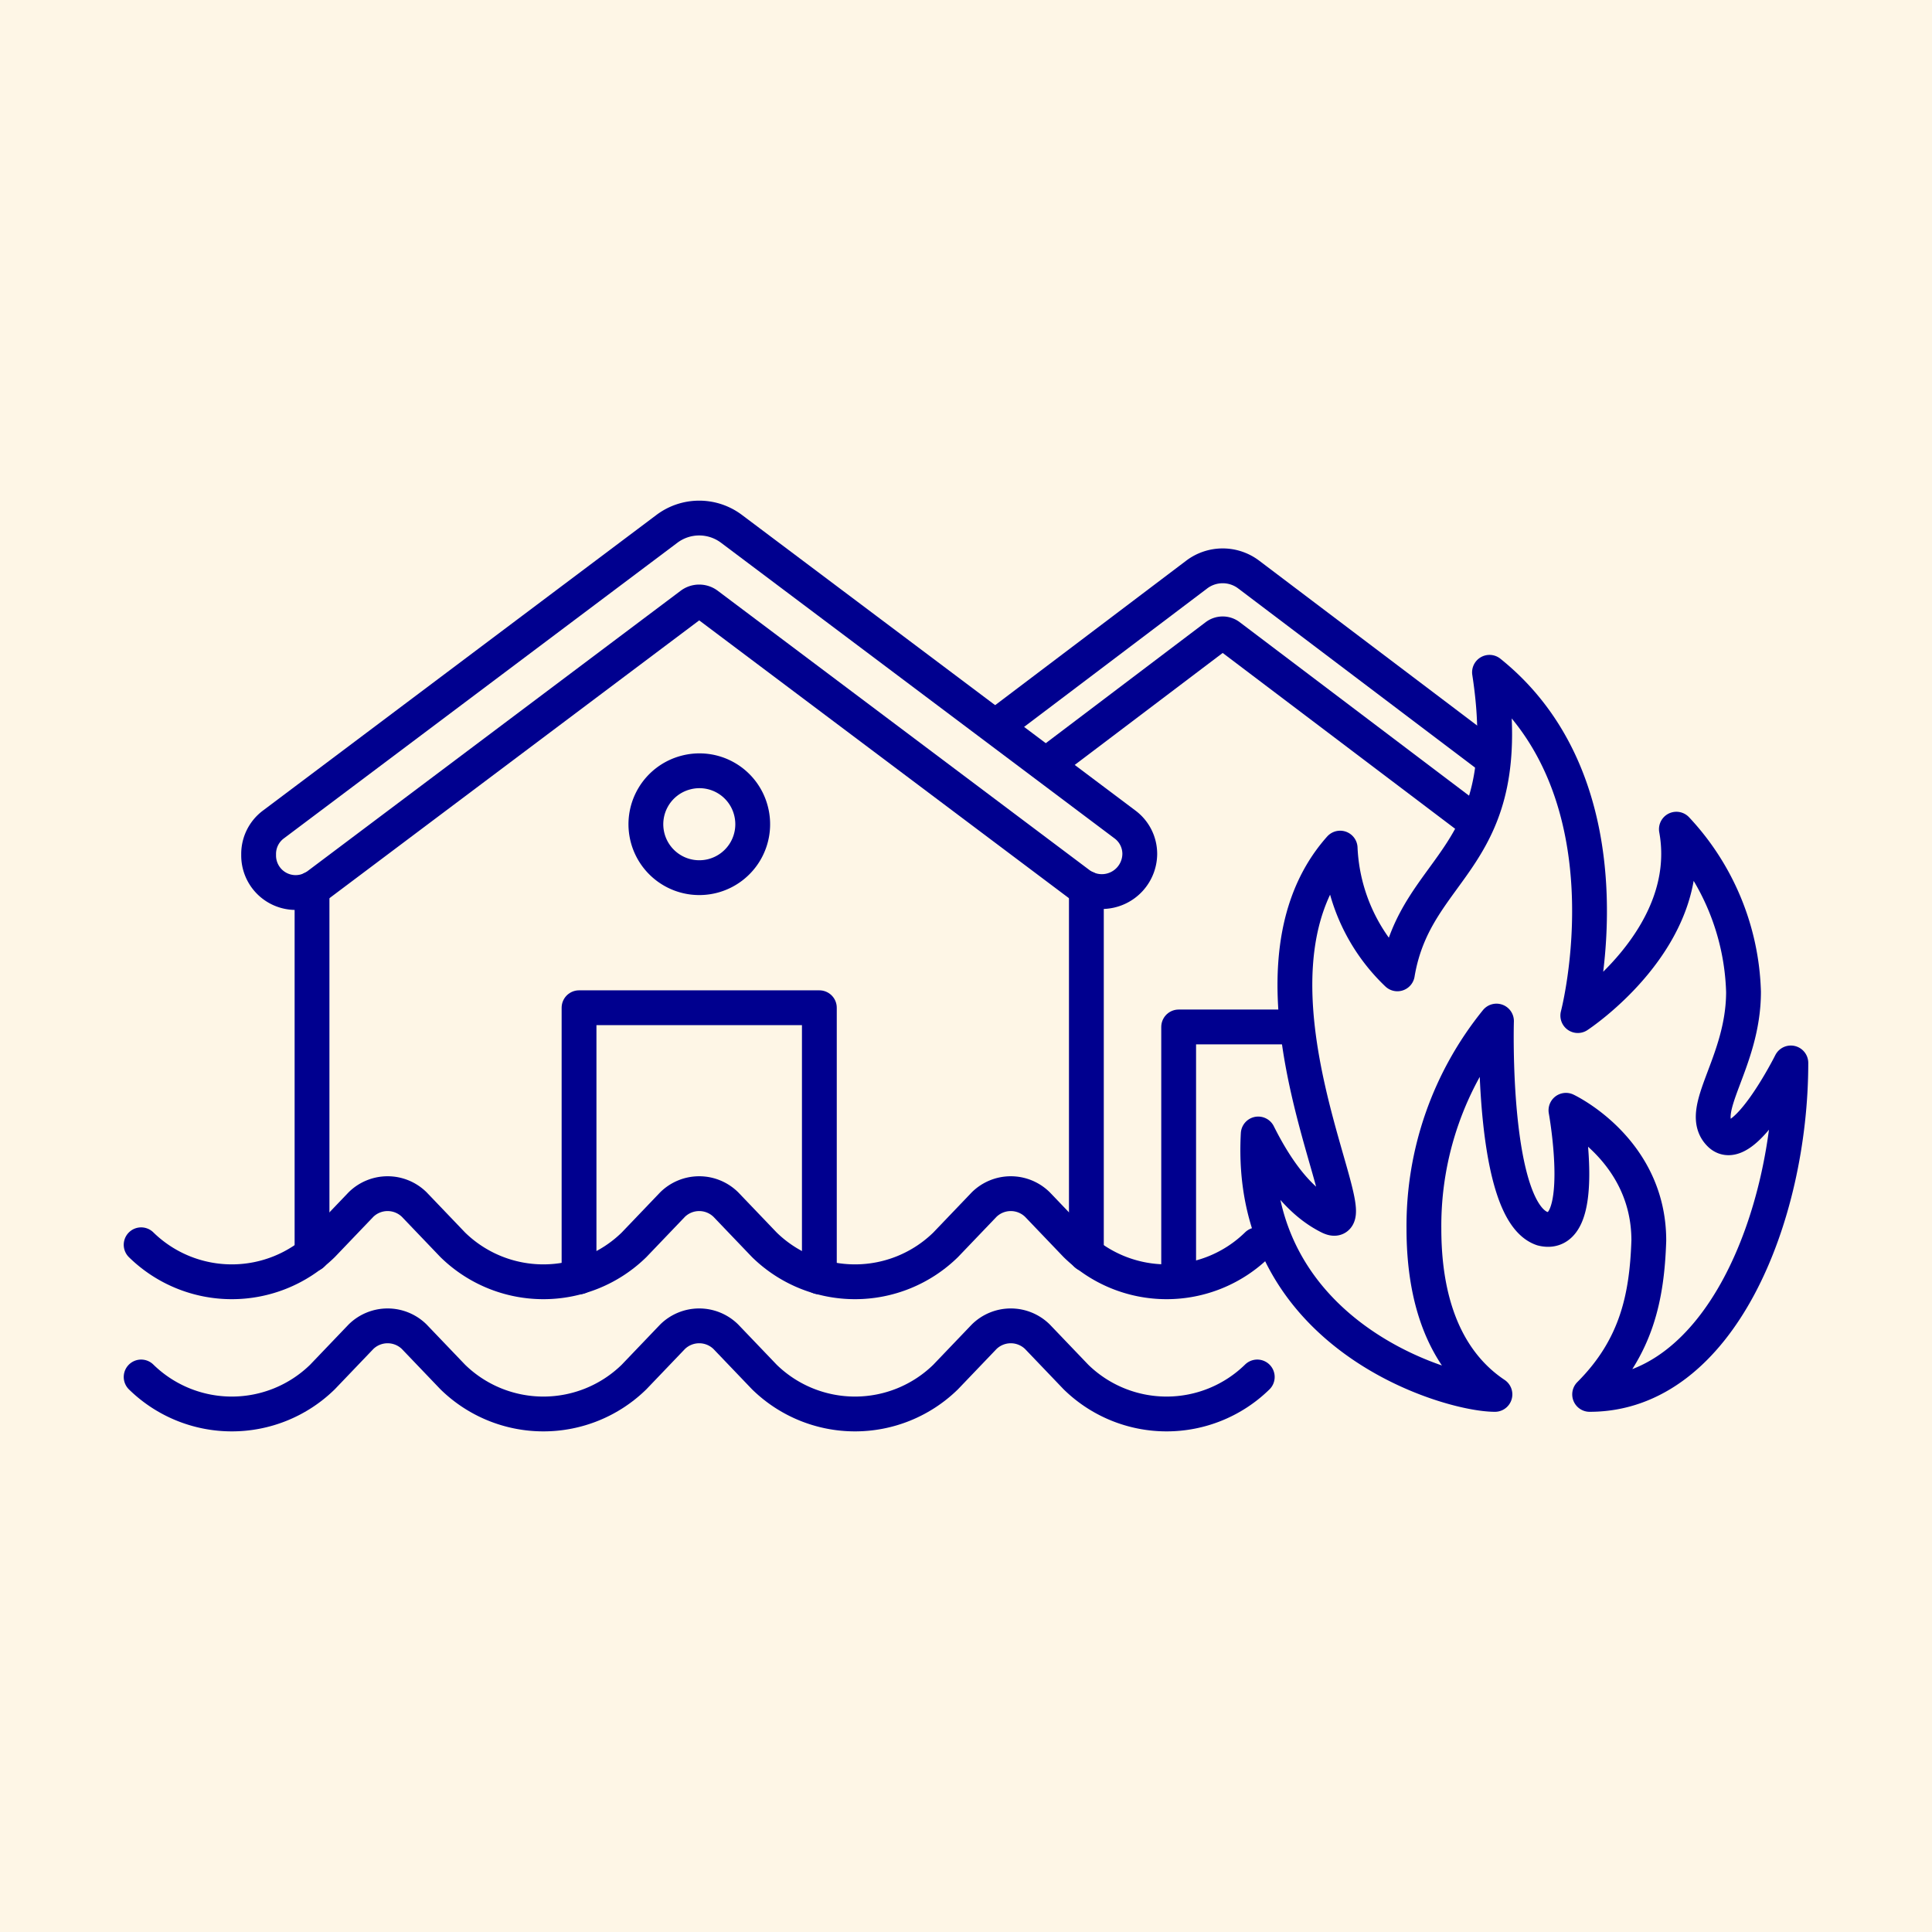
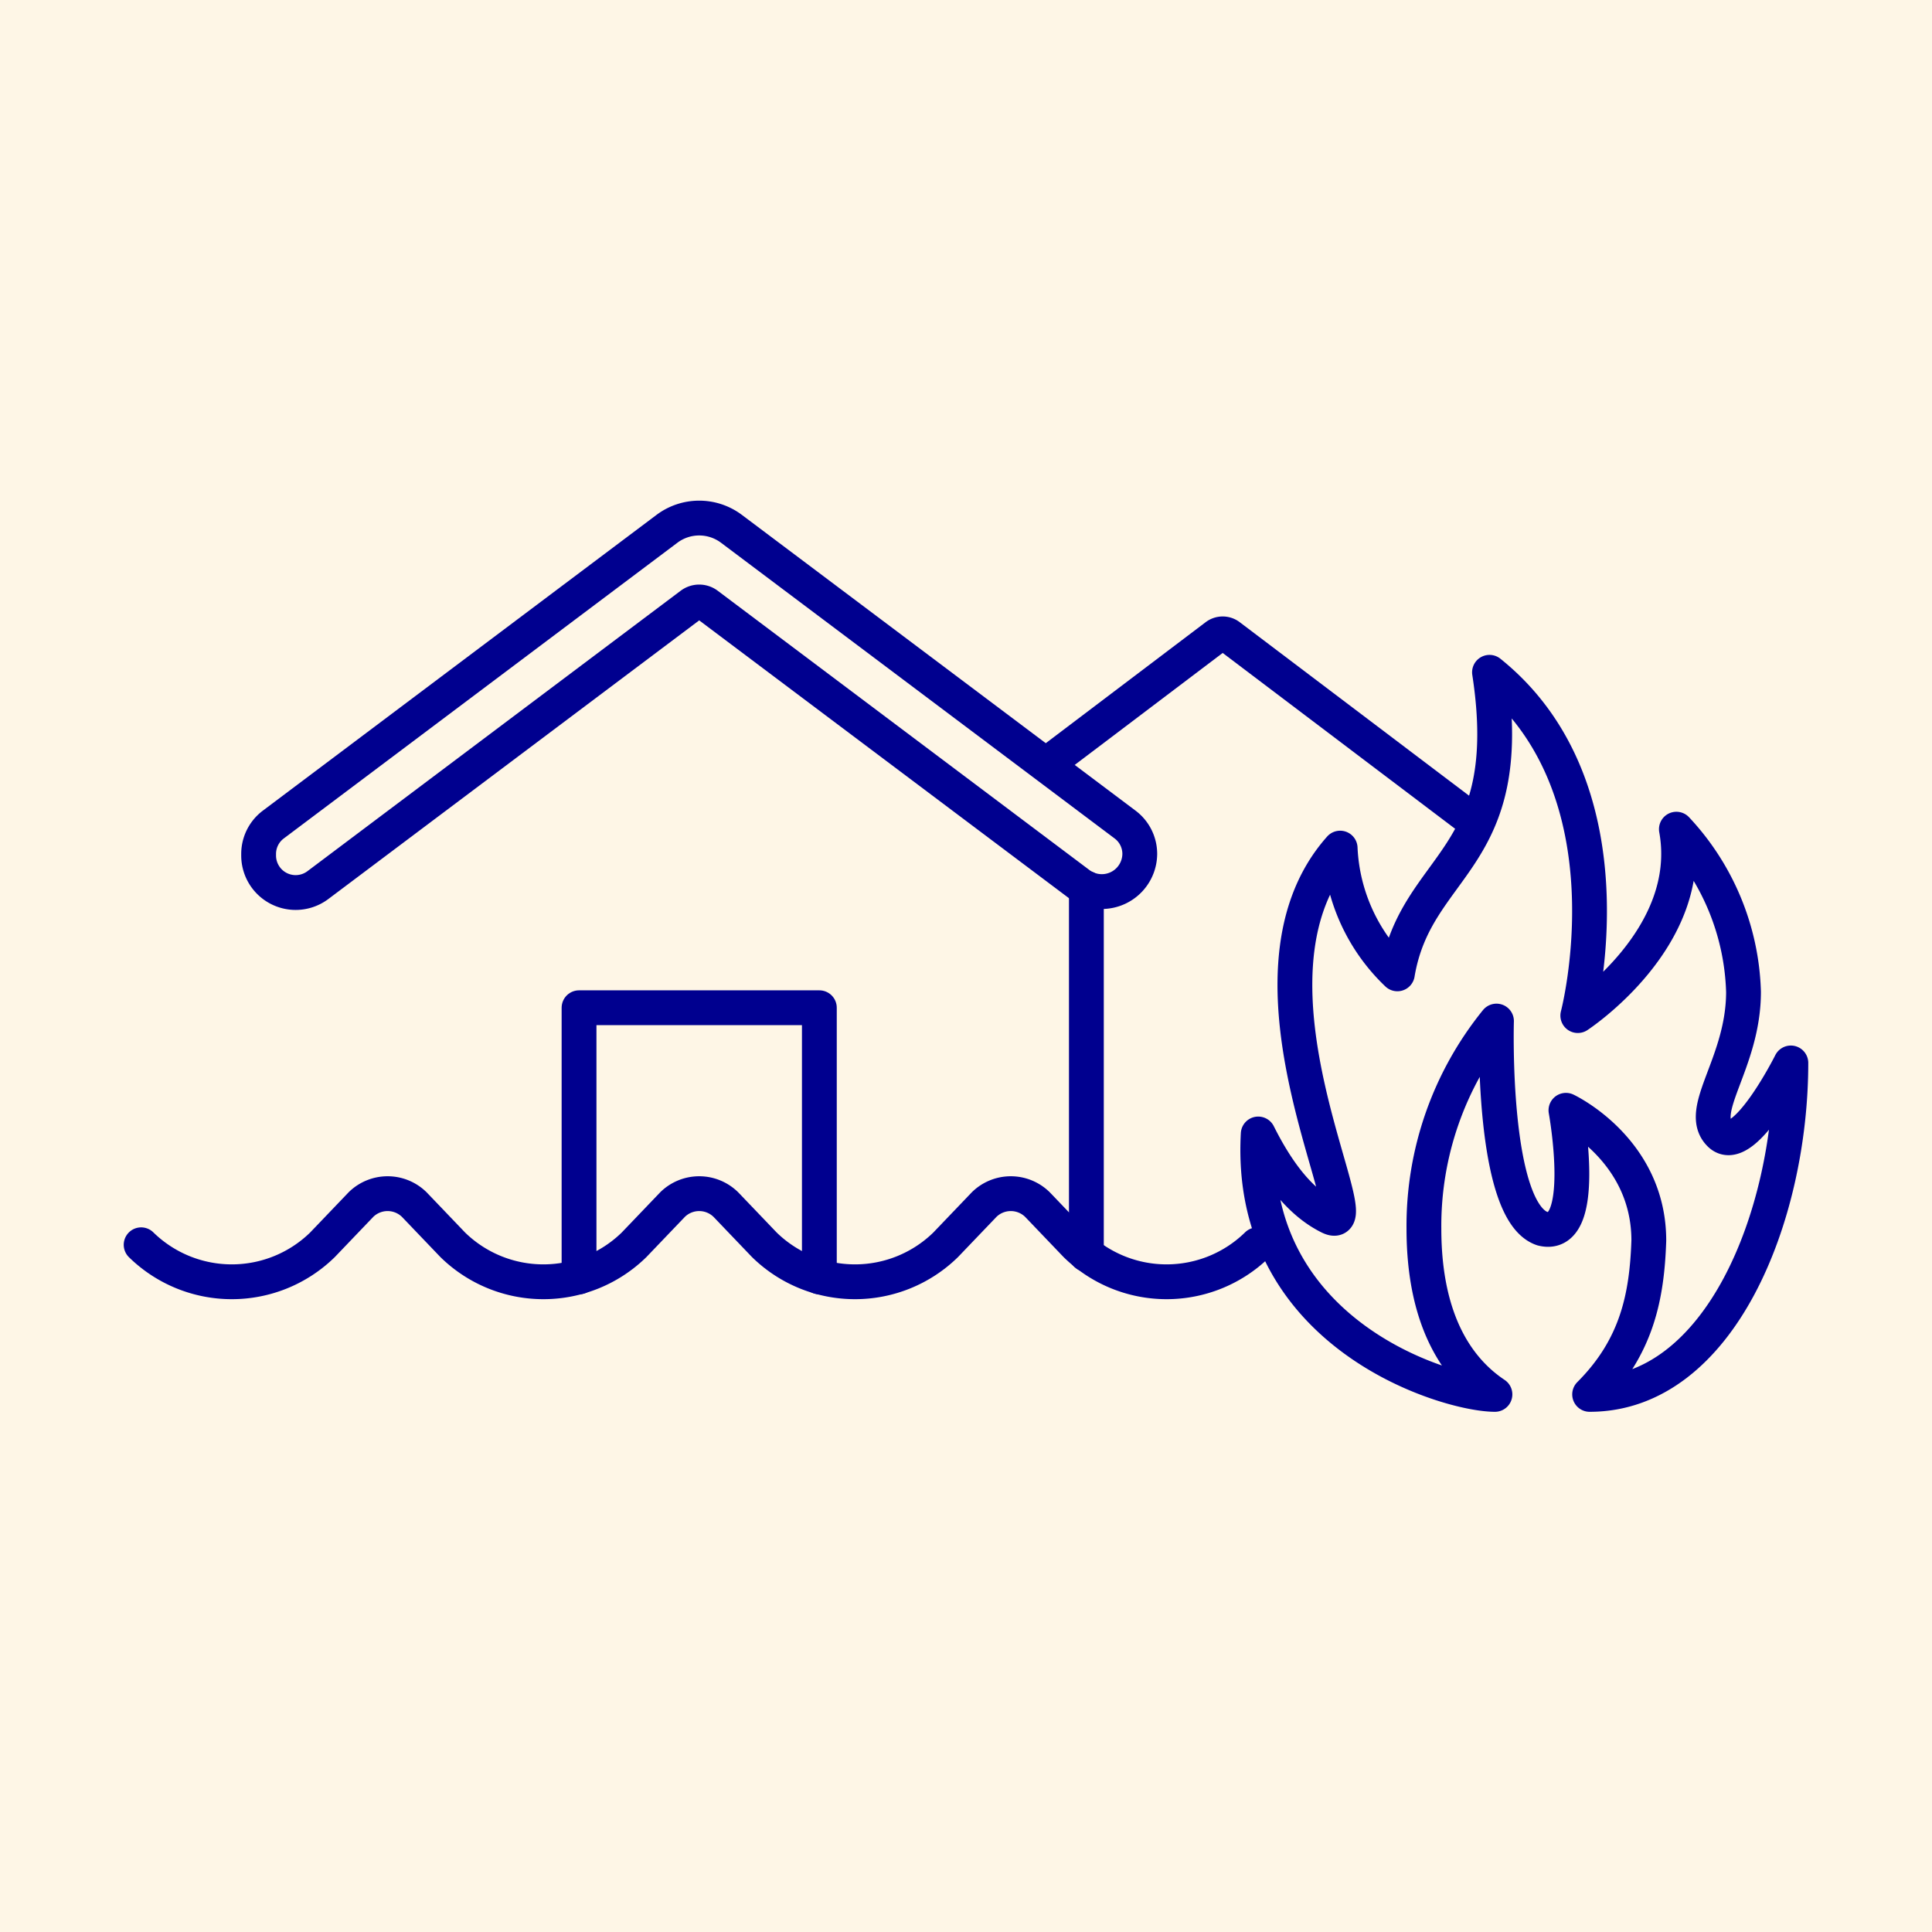
<svg xmlns="http://www.w3.org/2000/svg" width="111" height="111" viewBox="0 0 111 111">
  <defs>
    <clipPath id="clip-path">
      <rect id="Rectangle_8733" data-name="Rectangle 8733" width="96.781" height="53.473" transform="translate(0 0)" fill="none" />
    </clipPath>
  </defs>
  <g id="Group_14852" data-name="Group 14852" transform="translate(11167 15180)">
    <rect id="Rectangle_8726" data-name="Rectangle 8726" width="111" height="111" transform="translate(-11167 -15180)" fill="#fef6e6" />
    <g id="Group_14851" data-name="Group 14851" transform="translate(-11159.891 -15151.236)">
      <line id="Line_1754" data-name="Line 1754" y1="21.037" transform="translate(55.307 22.267)" fill="none" stroke="#00008f" stroke-linecap="round" stroke-linejoin="round" stroke-width="2" />
-       <line id="Line_1755" data-name="Line 1755" y2="21.013" transform="translate(10.818 22.291)" fill="none" stroke="#00008f" stroke-linecap="round" stroke-linejoin="round" stroke-width="2" />
      <g id="Group_14850" data-name="Group 14850">
        <g id="Group_14849" data-name="Group 14849" clip-path="url(#clip-path)">
          <path id="Path_21341" data-name="Path 21341" d="M7.75,20.294a2.108,2.108,0,0,1,.843-1.684L31.21,1.618a3.086,3.086,0,0,1,3.705,0L57.532,18.61a2.108,2.108,0,0,1,.843,1.684A2.181,2.181,0,0,1,54.88,22.02L33.526,5.976a.773.773,0,0,0-.927,0L11.159,22.085A2.127,2.127,0,0,1,7.75,20.4Z" fill="none" stroke="#00008f" stroke-linecap="round" stroke-linejoin="round" stroke-width="2" />
          <path id="Path_21342" data-name="Path 21342" d="M26.159,44.6V29.134H39.966V44.6" fill="none" stroke="#00008f" stroke-linecap="round" stroke-linejoin="round" stroke-width="2" />
-           <path id="Path_21343" data-name="Path 21343" d="M36.03,17.788a3.069,3.069,0,1,1-3.74-2.165A3.056,3.056,0,0,1,36.03,17.788Z" fill="none" stroke="#00008f" stroke-linecap="round" stroke-linejoin="round" stroke-width="2" />
          <path id="Path_21344" data-name="Path 21344" d="M65.125,42.753a7.447,7.447,0,0,1-10.419,0L52.493,40.44a2.184,2.184,0,0,0-3.057,0l-2.213,2.313a7.447,7.447,0,0,1-10.419,0L34.591,40.44a2.184,2.184,0,0,0-3.057,0l-2.213,2.313a7.447,7.447,0,0,1-10.419,0L16.689,40.44a2.184,2.184,0,0,0-3.057,0l-2.213,2.313A7.447,7.447,0,0,1,1,42.753" fill="none" stroke="#00008f" stroke-linecap="round" stroke-linejoin="round" stroke-width="2" />
-           <path id="Path_21345" data-name="Path 21345" d="M65.125,50.348a7.447,7.447,0,0,1-10.419,0l-2.213-2.313a2.184,2.184,0,0,0-3.057,0l-2.213,2.313a7.447,7.447,0,0,1-10.419,0l-2.213-2.313a2.184,2.184,0,0,0-3.057,0l-2.213,2.313a7.447,7.447,0,0,1-10.419,0l-2.213-2.313a2.184,2.184,0,0,0-3.057,0l-2.213,2.313A7.447,7.447,0,0,1,1,50.348" fill="none" stroke="#00008f" stroke-linecap="round" stroke-linejoin="round" stroke-width="2" />
          <path id="Path_21346" data-name="Path 21346" d="M78.78,51.348c-2.04-1.36-4.08-4.081-4.08-9.522A18.677,18.677,0,0,1,78.869,29.9S78.547,40.821,81.5,41.826c2.72.681,1.36-6.8,1.36-6.8s4.761,2.232,4.761,7.482c-.107,3.208-.68,6.121-3.4,8.841,7.481,0,11.561-10.229,11.561-19.043,0,0-2.72,5.441-4.08,4.081s1.36-4.081,1.36-8.162a14.265,14.265,0,0,0-3.857-9.35c1.141,6.256-5.664,10.71-5.664,10.71s3.4-12.922-5.073-19.723c1.673,10.882-4.219,10.92-5.293,17.325a10.613,10.613,0,0,1-3.288-7.224c-6.747,7.582,2.093,22.545-.627,21.184-1.36-.68-2.72-2.04-4.08-4.76-.642,11.559,10.881,14.962,13.6,14.962" fill="none" stroke="#00008f" stroke-linecap="round" stroke-linejoin="round" stroke-width="2" />
-           <path id="Path_21347" data-name="Path 21347" d="M50.274,12.846l11.372-8.6a2.475,2.475,0,0,1,2.986,0L78.484,14.723" fill="none" stroke="#00008f" stroke-linecap="round" stroke-linejoin="round" stroke-width="2" />
          <path id="Path_21348" data-name="Path 21348" d="M77.553,18.4,63.512,7.779a.62.62,0,0,0-.747,0l-9.683,7.328" fill="none" stroke="#00008f" stroke-linecap="round" stroke-linejoin="round" stroke-width="2" />
-           <path id="Path_21349" data-name="Path 21349" d="M60.609,44.547V30.238h6.346" fill="none" stroke="#00008f" stroke-linecap="round" stroke-linejoin="round" stroke-width="2" />
        </g>
      </g>
    </g>
  </g>
</svg>